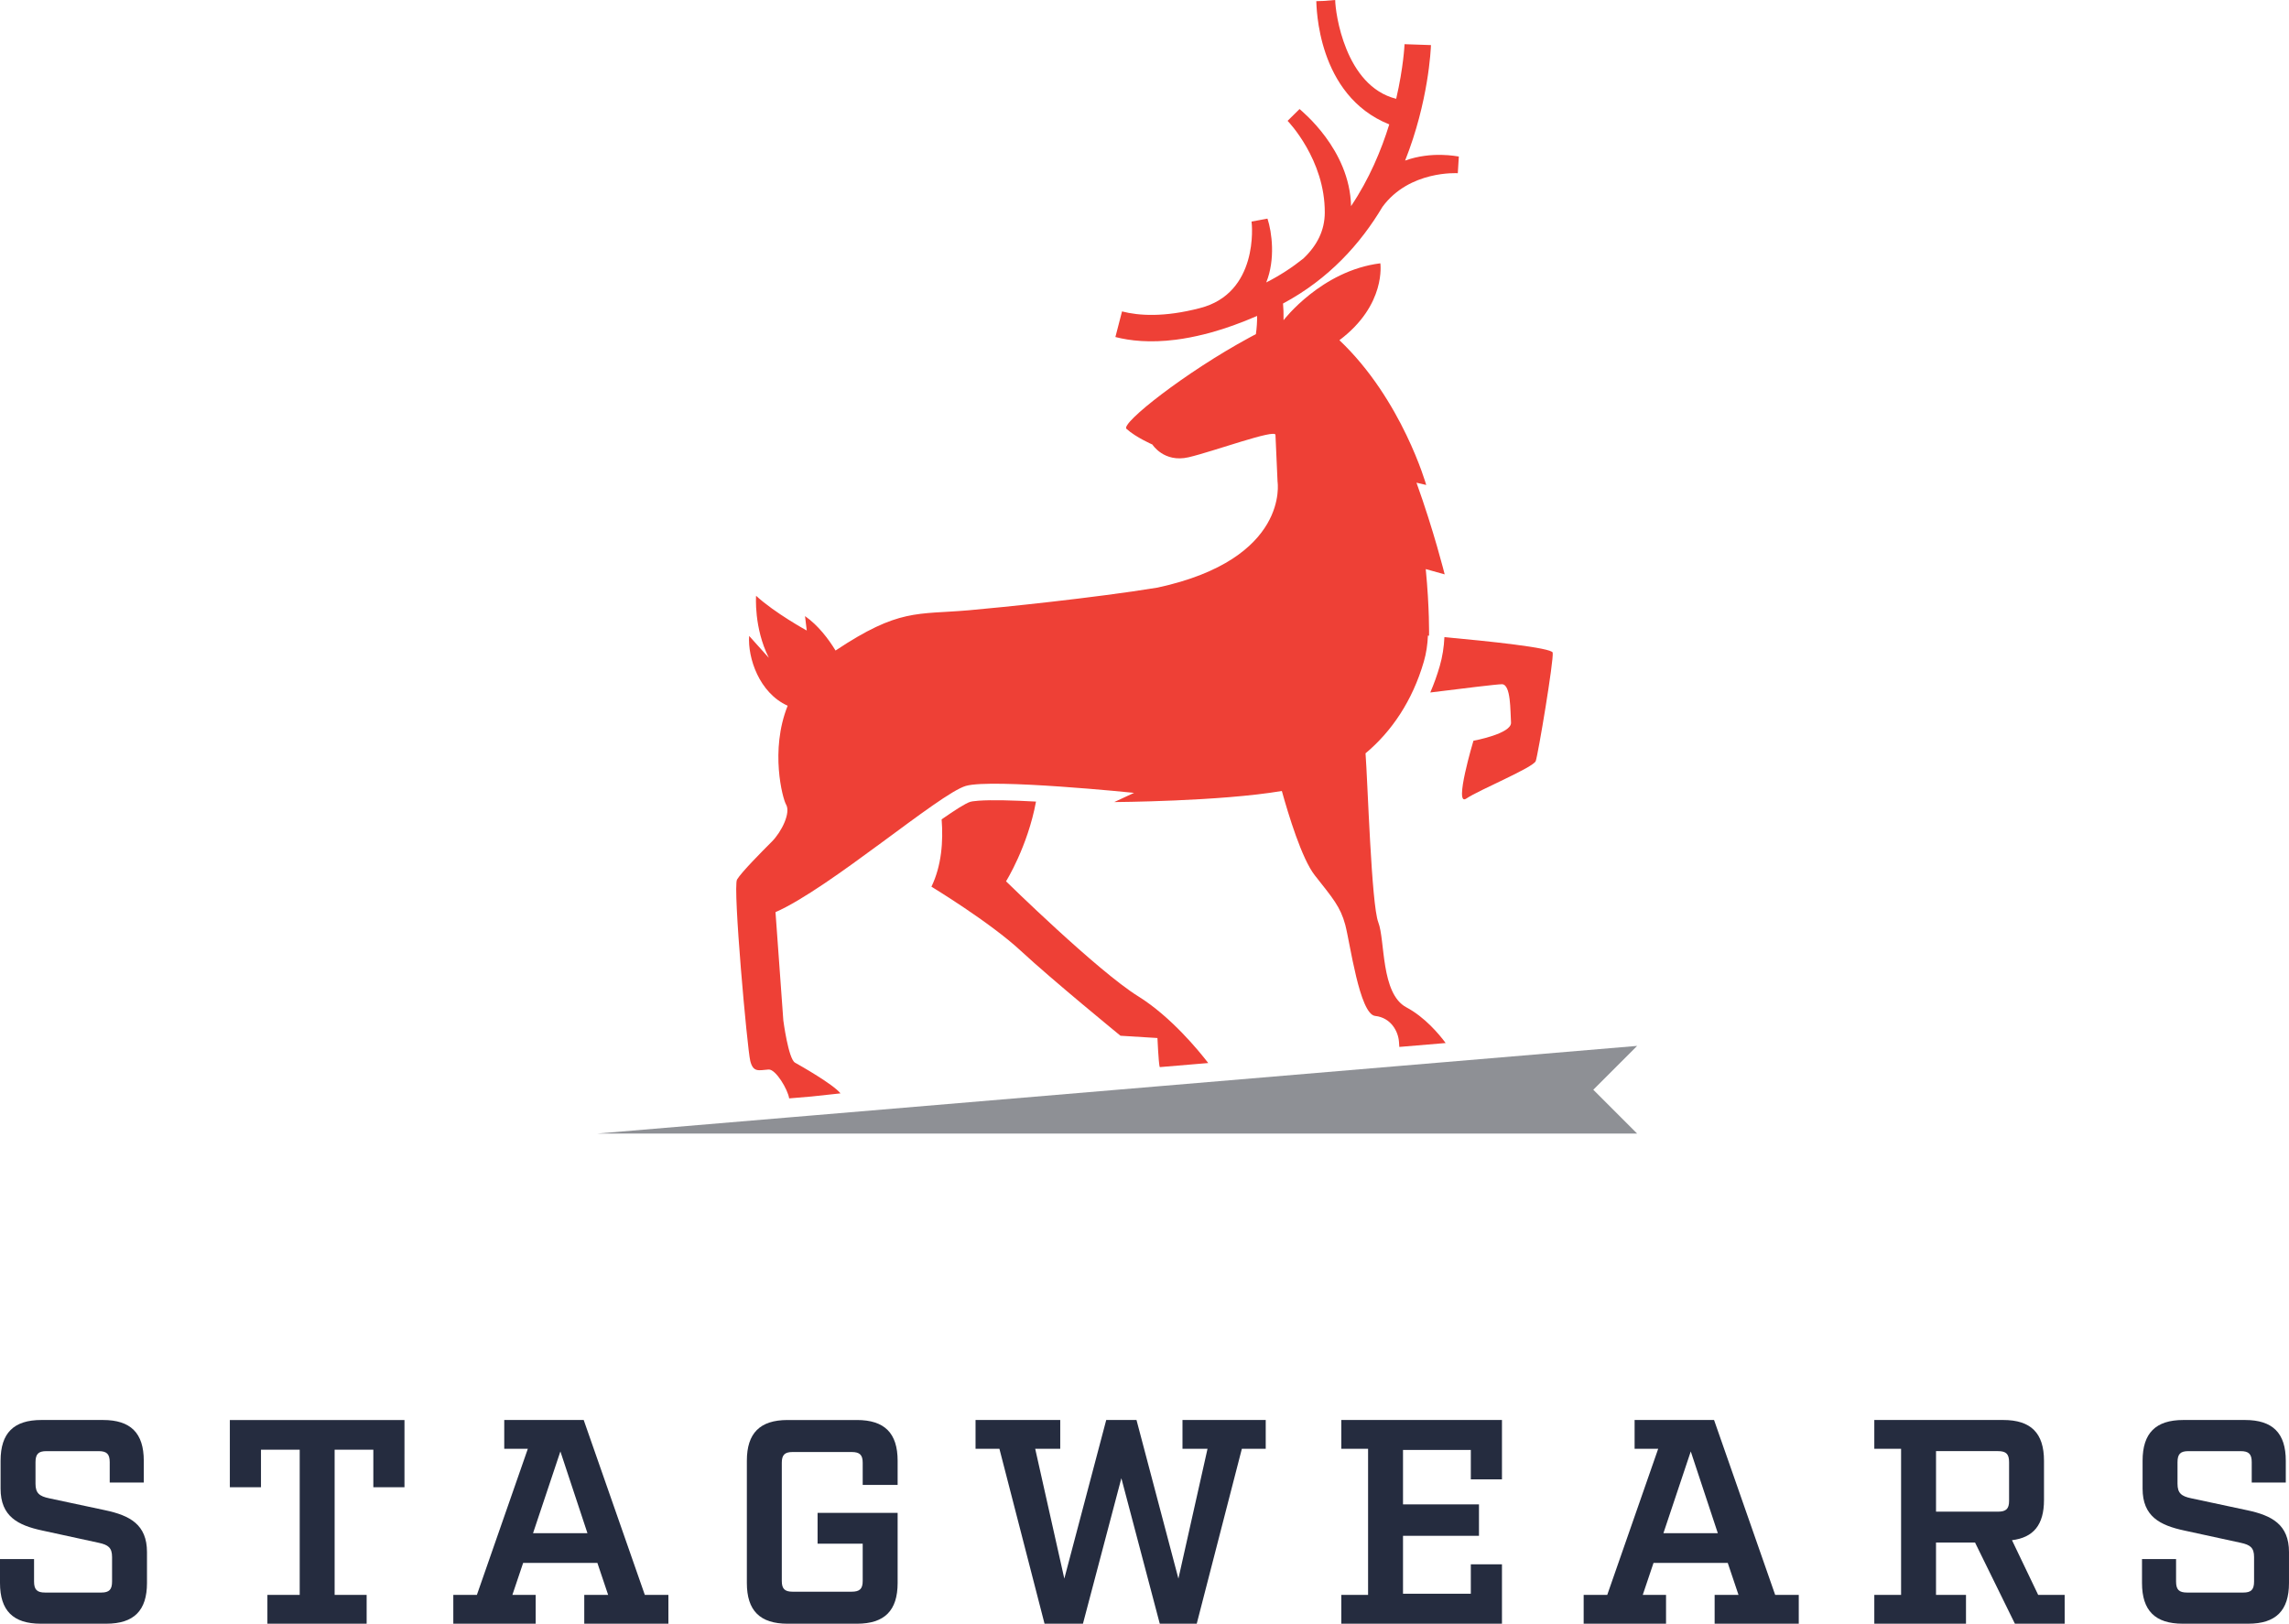
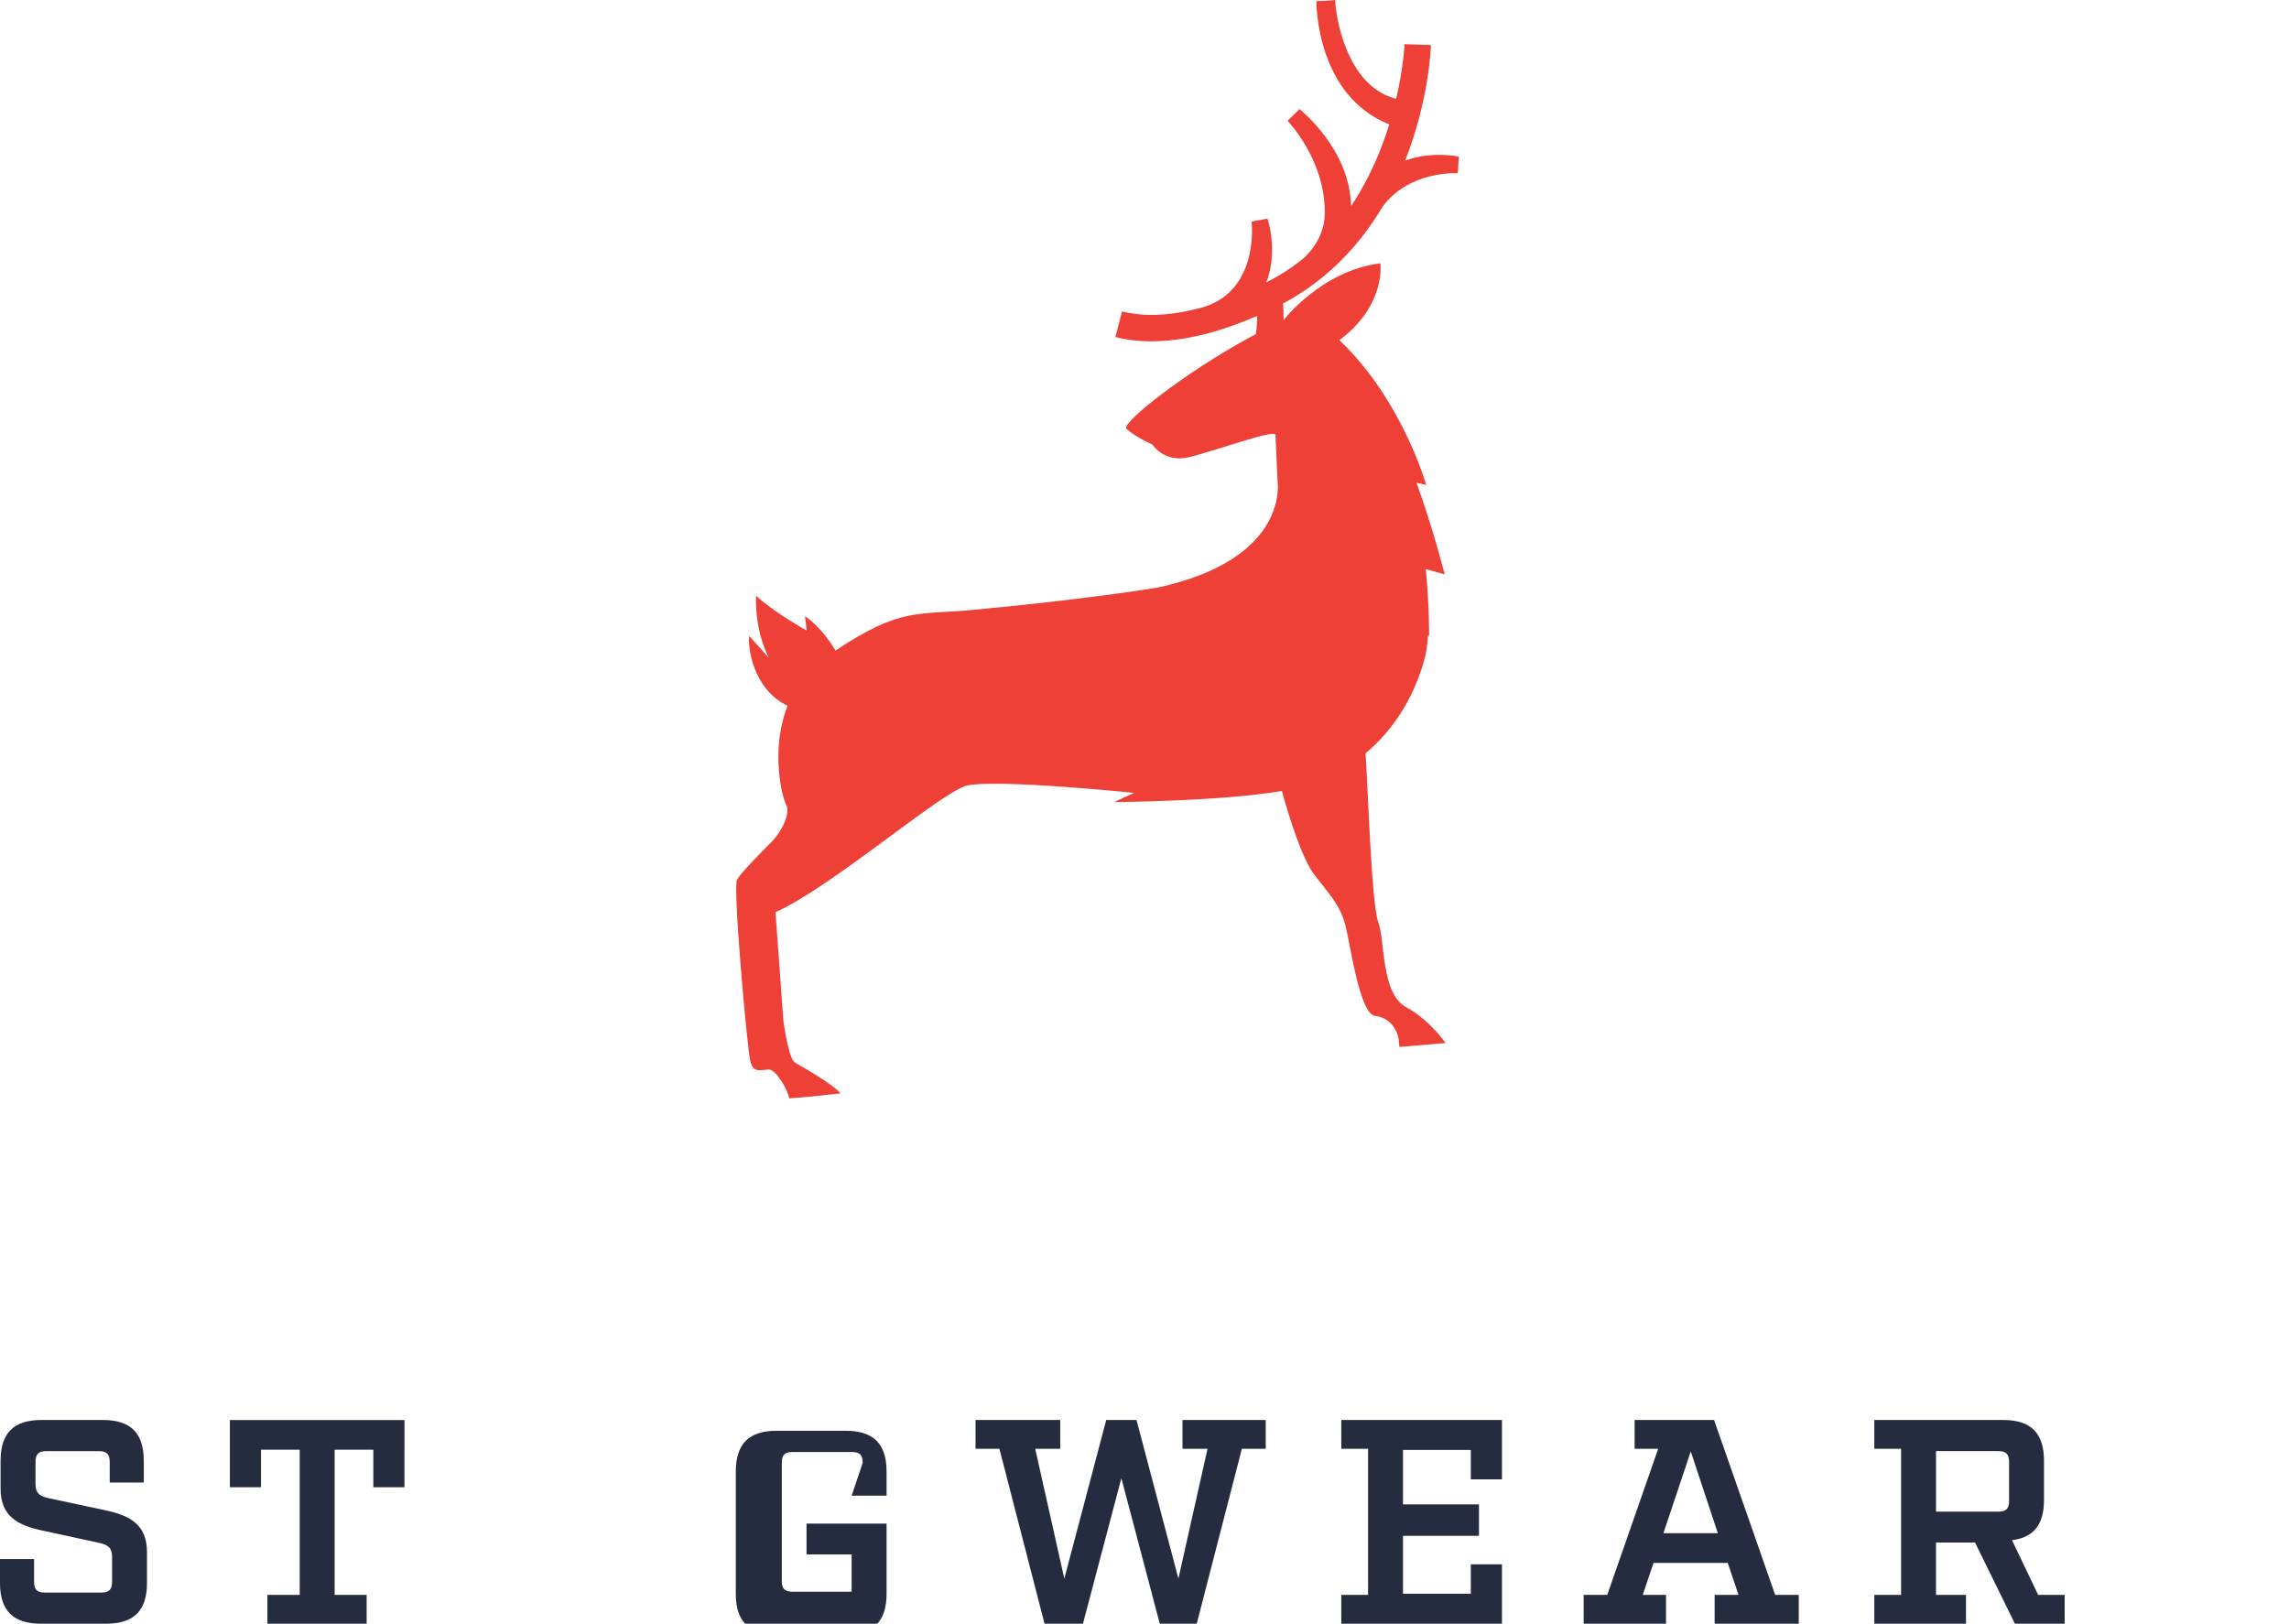
<svg xmlns="http://www.w3.org/2000/svg" enable-background="new 0 0 157.733 111.908" viewBox="0 0 157.733 111.908">
  <g fill="#252c3f">
    <path d="m7.561 100.776c0-.562-.201-.762-.762-.762h-3.61c-.541 0-.742.201-.742.762v1.484c0 .642.261.862.943 1.003l3.851.822c1.705.361 2.888.983 2.888 2.888v2.126c0 1.905-.903 2.808-2.808 2.808h-4.513c-1.905 0-2.808-.903-2.808-2.808v-1.645h2.347v1.544c0 .562.201.762.762.762h3.871c.541 0 .742-.201.742-.762v-1.685c0-.642-.261-.842-.923-.983l-3.871-.842c-1.705-.361-2.888-.983-2.888-2.888v-1.925c0-1.905.903-2.808 2.808-2.808h4.252c1.905 0 2.808.903 2.808 2.808v1.504h-2.347z" />
    <path d="m27.872 102.501h-2.146v-2.587h-2.667v10.008h2.206v1.986h-6.839v-1.986h2.226v-10.008h-2.668v2.587h-2.146v-4.633h12.034z" />
-     <path d="m46.057 111.907h-5.796v-1.986h1.645l-.742-2.206h-5.114l-.742 2.206h1.605v1.986h-5.676v-1.986h1.625l3.51-10.068h-1.625v-1.986h5.475l4.212 12.054h1.625v1.986zm-7.441-11.873-1.885 5.636h3.75z" />
-     <path d="m59.448 100.816c0-.541-.201-.742-.762-.742h-4.071c-.541 0-.742.201-.742.742v8.143c0 .541.201.742.742.742h4.071c.562 0 .762-.201.762-.742v-2.567h-3.109v-2.126h5.516v4.834c0 1.905-.903 2.808-2.808 2.808h-4.774c-1.905 0-2.808-.903-2.808-2.808v-8.424c0-1.905.903-2.808 2.808-2.808h4.774c1.905 0 2.808.903 2.808 2.808v1.665h-2.407z" />
+     <path d="m59.448 100.816c0-.541-.201-.742-.762-.742h-4.071c-.541 0-.742.201-.742.742v8.143c0 .541.201.742.742.742h4.071v-2.567h-3.109v-2.126h5.516v4.834c0 1.905-.903 2.808-2.808 2.808h-4.774c-1.905 0-2.808-.903-2.808-2.808v-8.424c0-1.905.903-2.808 2.808-2.808h4.774c1.905 0 2.808.903 2.808 2.808v1.665h-2.407z" />
    <path d="m85.575 99.853-3.109 12.054h-2.547l-2.647-10.028-2.647 10.028h-2.647l-3.109-12.054h-1.645v-1.986h5.836v1.986h-1.725l2.006 8.945 2.888-10.931h2.086l2.888 10.931 2.006-8.945h-1.725v-1.986h5.736v1.986z" />
    <path d="m103.499 101.959h-2.146v-2.026h-4.673v3.75h5.235v2.166h-5.235v3.991h4.673v-2.026h2.146v4.091h-11.071v-1.986h1.845v-10.068h-1.845v-1.986h11.071z" />
    <path d="m123.95 111.907h-5.796v-1.986h1.645l-.742-2.206h-5.114l-.742 2.206h1.604v1.986h-5.676v-1.986h1.625l3.51-10.068h-1.625v-1.986h5.475l4.212 12.054h1.625v1.986zm-7.441-11.873-1.885 5.636h3.75z" />
    <path d="m142.275 111.907h-3.43l-2.748-5.596h-2.688v3.61h2.066v1.986h-6.318v-1.986h1.845v-10.068h-1.845v-1.986h8.885c1.905 0 2.808.903 2.808 2.808v2.708c0 1.705-.722 2.587-2.206 2.768l1.805 3.77h1.825zm-4.593-7.722c.561 0 .762-.201.762-.742v-2.668c0-.562-.201-.762-.762-.762h-4.272v4.172z" />
-     <path d="m155.165 100.776c0-.562-.201-.762-.762-.762h-3.61c-.542 0-.742.201-.742.762v1.484c0 .642.261.862.943 1.003l3.851.822c1.705.361 2.888.983 2.888 2.888v2.126c0 1.905-.903 2.808-2.808 2.808h-4.513c-1.905 0-2.808-.903-2.808-2.808v-1.645h2.347v1.544c0 .562.201.762.762.762h3.871c.542 0 .742-.201.742-.762v-1.685c0-.642-.261-.842-.923-.983l-3.871-.842c-1.705-.361-2.888-.983-2.888-2.888v-1.925c0-1.905.903-2.808 2.808-2.808h4.252c1.905 0 2.808.903 2.808 2.808v1.504h-2.347z" />
  </g>
  <g fill="#ee4036">
-     <path d="m78.429 68.664c-2.808-1.747-9.104-7.923-9.104-7.923s1.493-2.388 2.065-5.495c-1.557-.086-3.031-.128-3.959-.061-.373.027-.522.063-.558.074-.322.092-1.076.577-1.986 1.212.117 1.501.001 3.183-.703 4.641 0 0 4.028 2.439 6.17 4.43 2.143 1.99 6.857 5.842 6.857 5.842l2.547.157s.073 1.633.148 1.969c.005.02.014.03.031.035l3.321-.28c-.631-.823-2.563-3.191-4.829-4.601z" />
-     <path d="m99.21 45.913c-.182.628-.4 1.233-.651 1.814 2.311-.29 4.629-.571 4.935-.57.634.003.573 1.86.629 2.636s-2.59 1.26-2.59 1.26-1.375 4.585-.492 3.985 4.623-2.138 4.786-2.588c.162-.45 1.252-6.965 1.167-7.47-.057-.336-4.491-.797-7.461-1.068-.032.672-.132 1.344-.323 2.001z" />
    <path d="m57.919 75.356c-.532-.649-2.752-1.9-3.136-2.118-.457-.259-.804-2.904-.804-2.904l-.54-7.469c3.733-1.635 11.305-8.178 13.12-8.7 1.815-.521 11.589.479 11.589.479l-1.368.635s7.323-.044 11.551-.765c.447 1.613 1.377 4.678 2.269 5.812 1.235 1.568 1.765 2.164 2.099 3.407s.982 6.169 2.063 6.286 1.588 1.055 1.64 1.783c.011.146.019.259.025.353l3.192-.269c-.451-.607-1.43-1.781-2.707-2.46-1.775-.944-1.455-4.624-1.934-5.857s-.731-9.709-.88-11.643c0-.002 0-.004-.001-.006 1.799-1.505 3.234-3.619 4.019-6.324.17-.585.256-1.187.281-1.794l.078.014s.037-1.893-.228-4.595l1.305.365s-.747-3.004-1.943-6.319l.671.157s-1.663-5.886-5.979-9.975c0 0-.001-.003-.002-.004 3.246-2.437 2.819-5.298 2.819-5.298-4.058.501-6.668 3.92-6.668 3.92h-.001c.009-.441-.01-.836-.037-1.148 3.165-1.693 5.348-4.132 6.854-6.665 1.857-2.524 5.154-2.319 5.19-2.317l.071-1.15c-.116-.007-1.851-.388-3.701.279 1.619-4.079 1.771-7.68 1.781-7.959l-1.821-.062c-.001.043-.07 1.589-.576 3.764-3.529-.88-4.197-5.944-4.202-6.809l-.815.064-.488.016c.024.308.025 6.493 5.029 8.493-.548 1.774-1.378 3.764-2.633 5.632-.086-3.916-3.413-6.554-3.549-6.691l-.825.814c.029.03 2.587 2.673 2.563 6.336-.008 1.202-.508 2.233-1.475 3.152-.766.614-1.617 1.171-2.559 1.65.639-1.584.394-3.461.085-4.399l-1.098.203c.037.2.501 4.942-3.572 5.968-2.453.638-4.202.523-5.353.225l-.457 1.764c1.006.261 2.379.413 4.156.187.624-.079 1.299-.207 2.023-.391l.001.003c.057-.014.111-.03.167-.045.06-.016.121-.033.182-.049.027-.008.056-.015.082-.023.964-.268 2.015-.639 3.155-1.135.003.377-.019.809-.085 1.254-.145.077-.291.155-.438.234-4.422 2.392-8.894 5.922-8.48 6.294.662.596 1.786 1.08 1.786 1.08s.796 1.272 2.493.879 6.01-1.981 5.989-1.538l.144 3.22s.854 5.328-8.271 7.3c-4.296.704-10.831 1.374-13.01 1.563-3.577.31-4.796-.143-9.177 2.774-.493-.807-1.199-1.738-2.104-2.373l.12.995s-2.207-1.209-3.492-2.395c0 0-.165 2.206.879 4.277l-1.358-1.511c-.103 1.509.688 3.926 2.655 4.812-1.235 3.085-.346 6.412-.109 6.811.333.561-.303 1.874-.985 2.558-.682.683-2.091 2.101-2.395 2.611-.304.509.707 11.687.912 12.501s.583.64 1.262.591c.489-.035 1.329 1.375 1.418 1.99l1.537-.13z" />
  </g>
-   <path d="m112.814 72.084-13.194 1.113-3.193.269-13.169 1.111-3.32.28-24.018 2.025-1.538.129-13.246 1.117h71.678l-3.022-3.022z" fill="#8e9095" />
</svg>